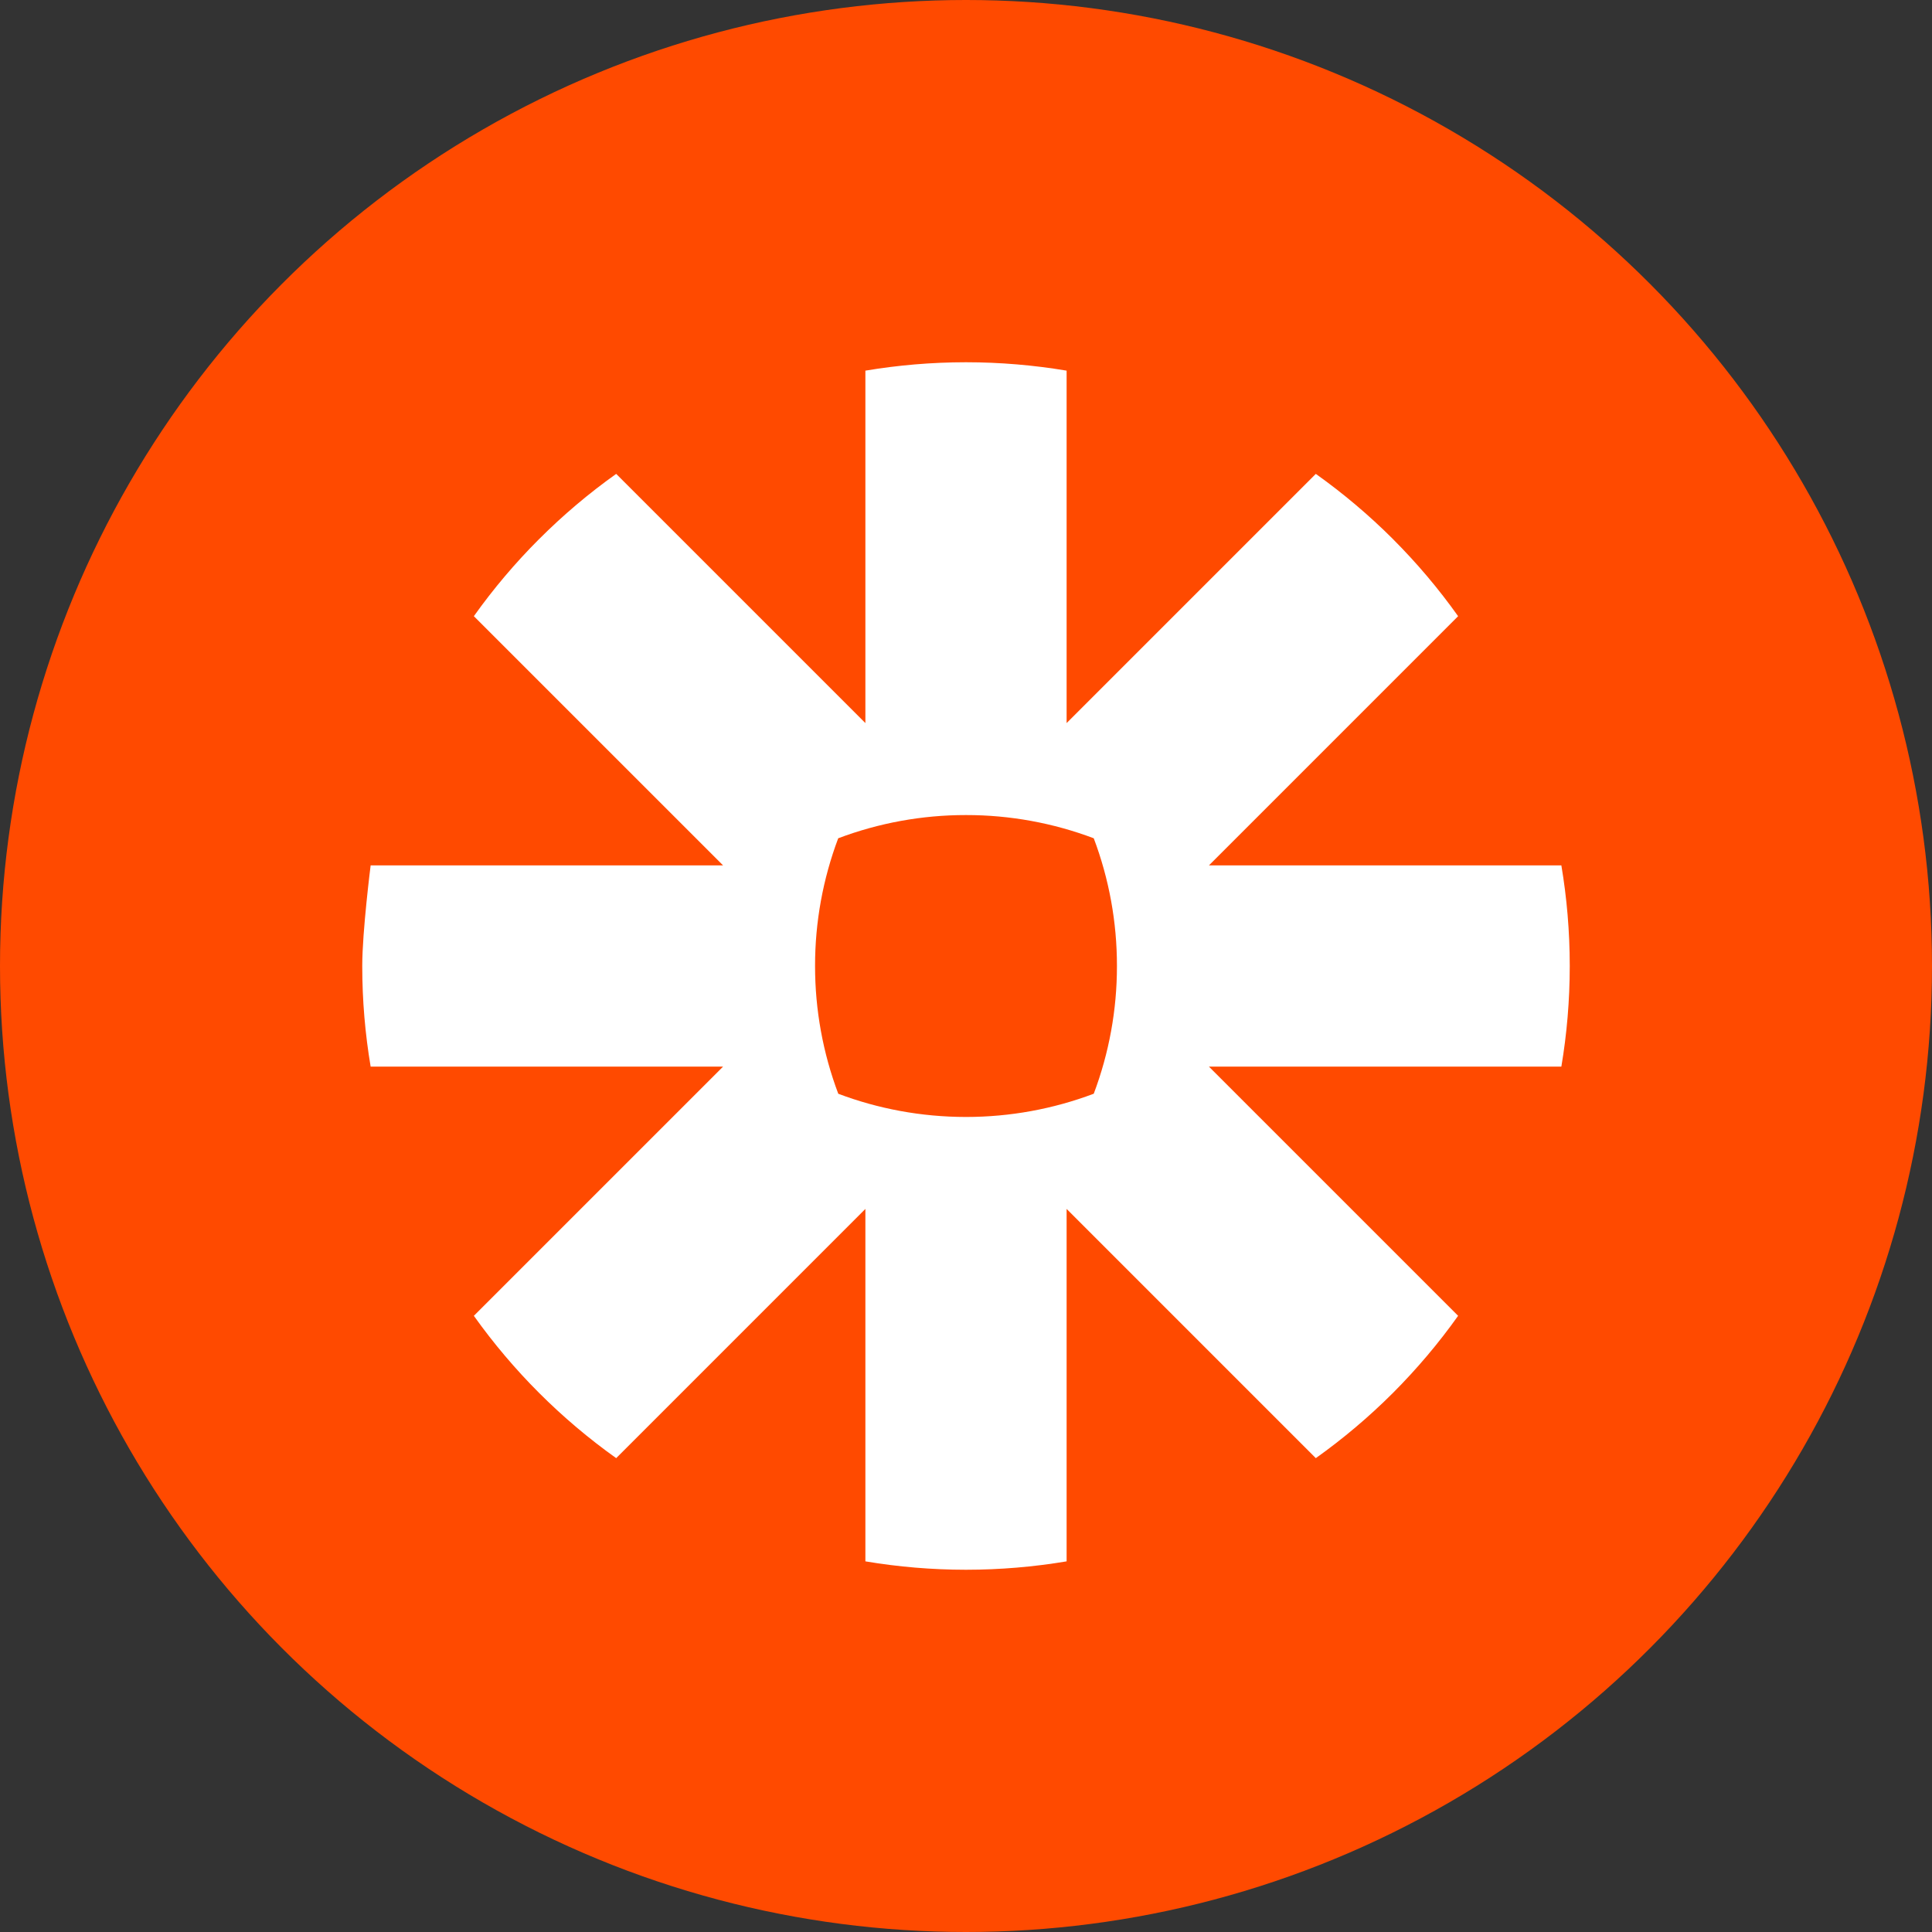
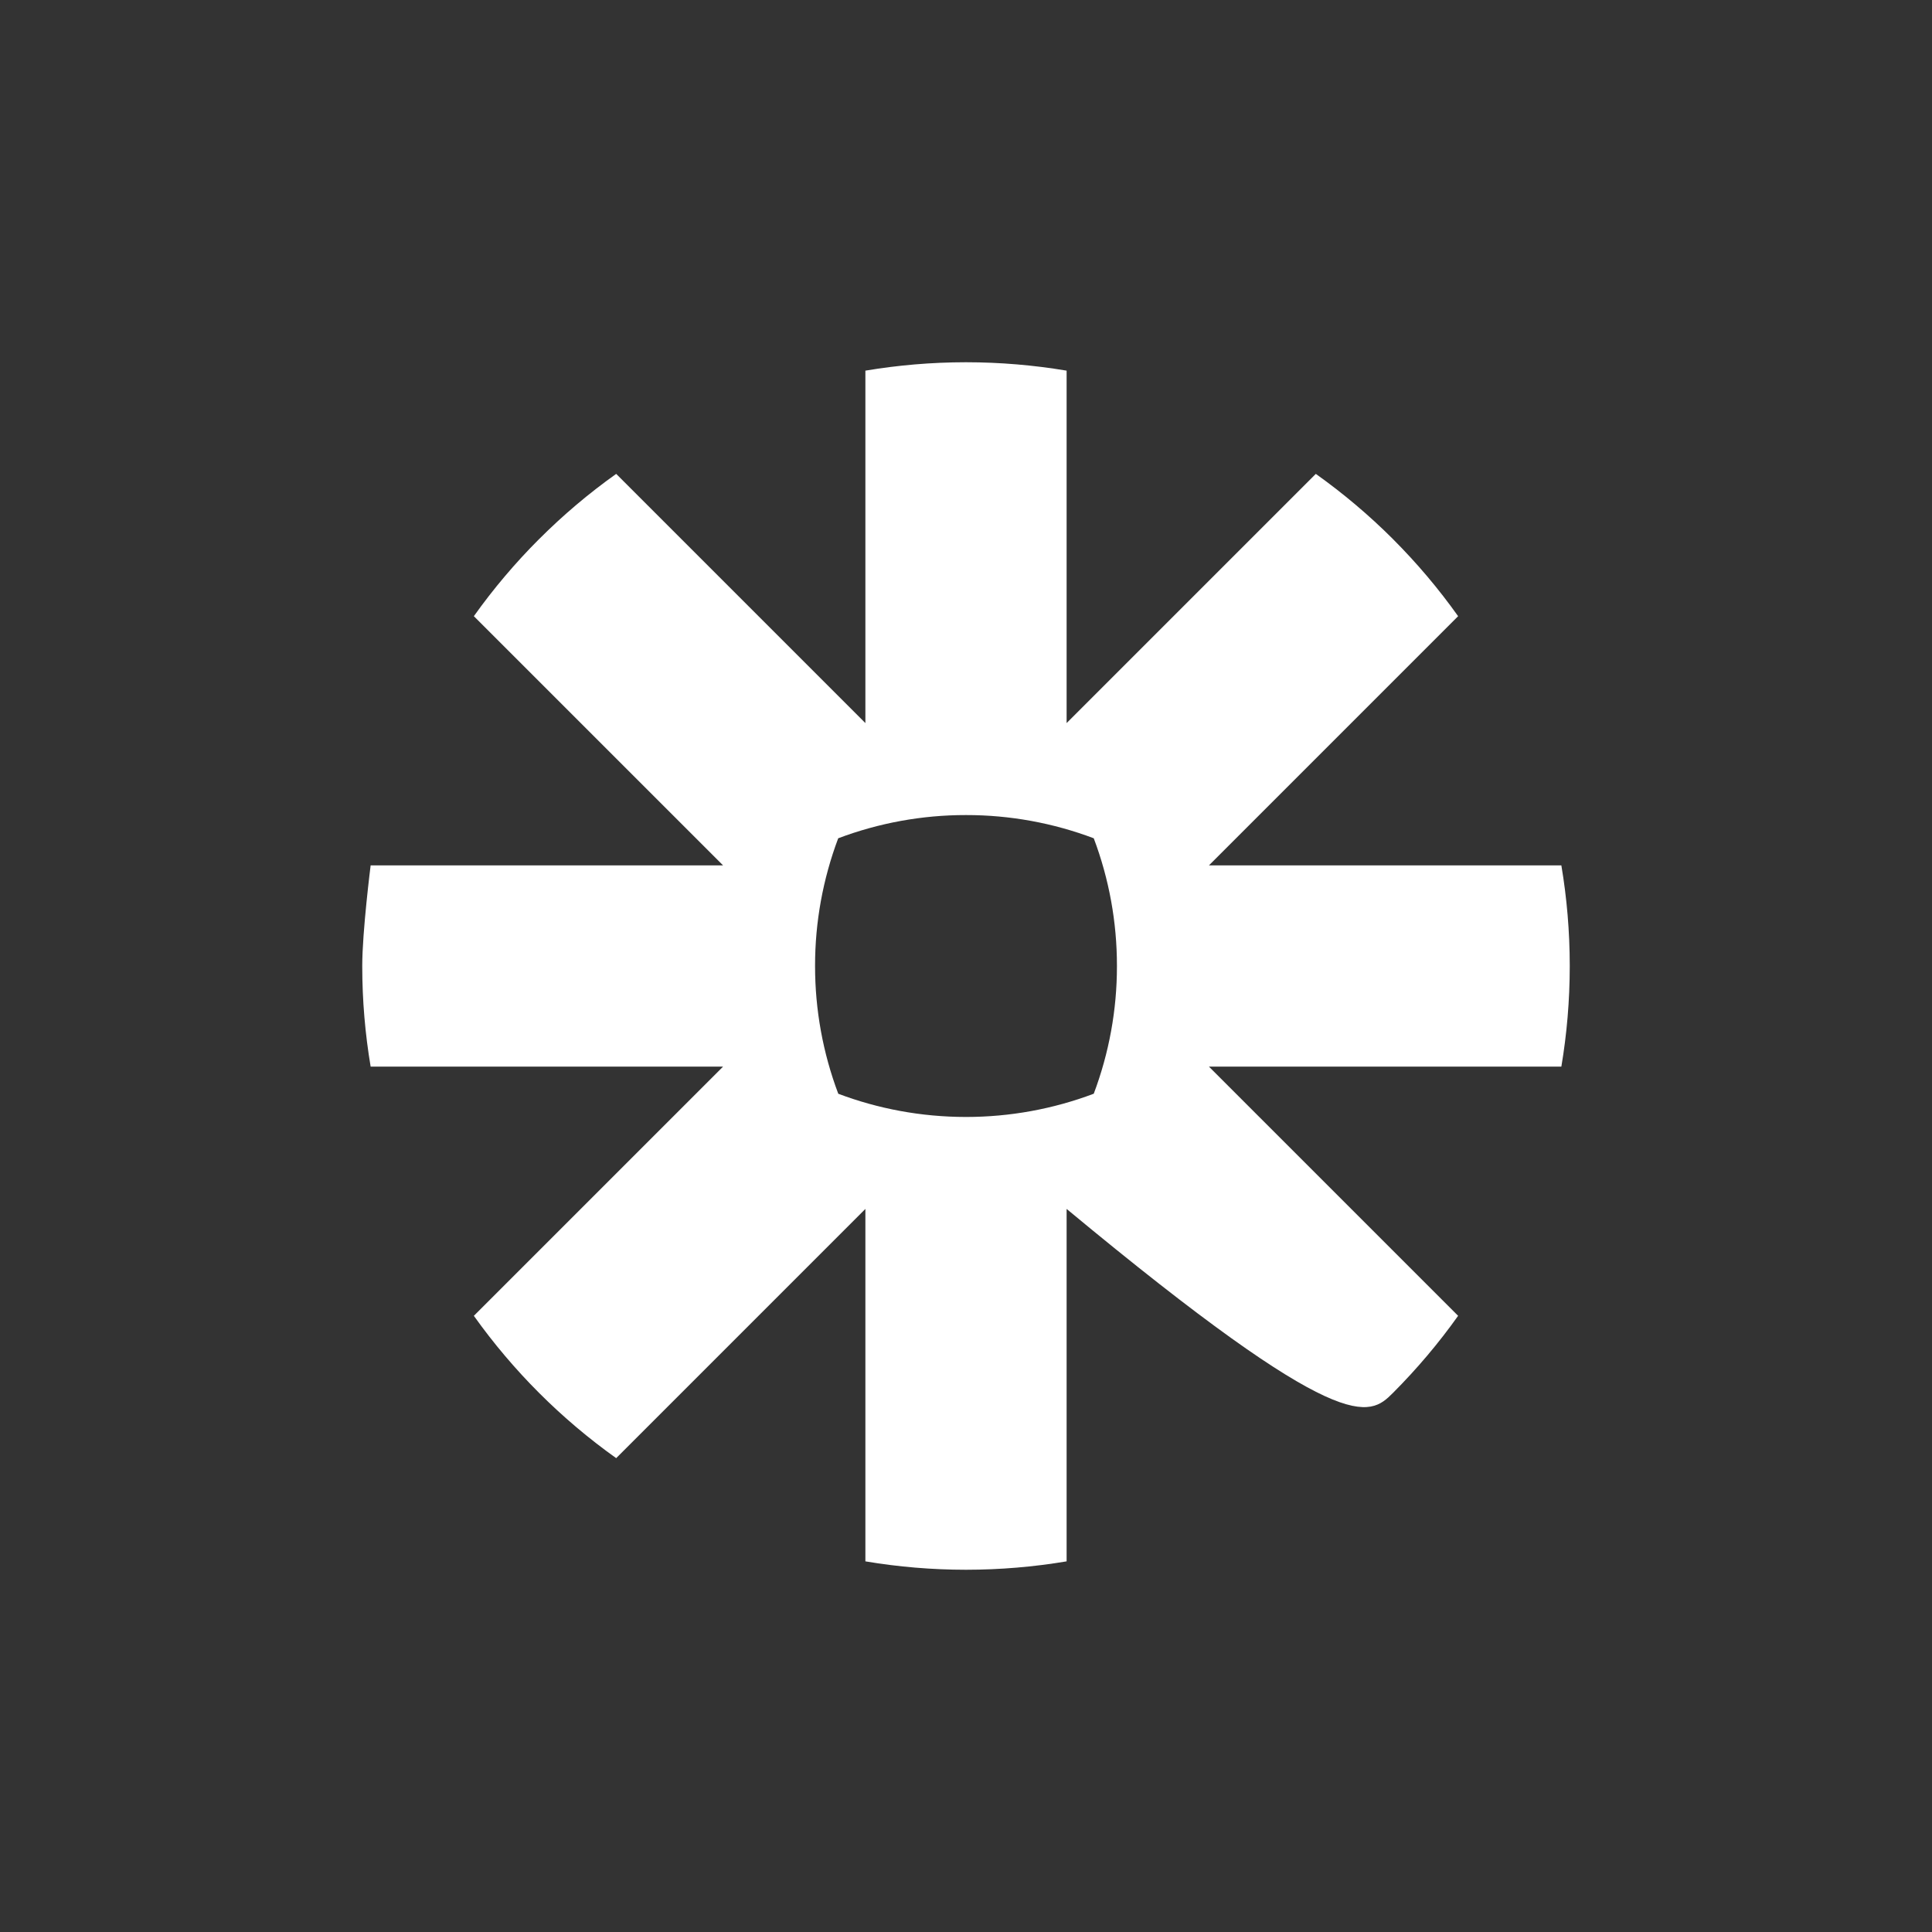
<svg xmlns="http://www.w3.org/2000/svg" width="64" height="64" viewBox="0 0 64 64" fill="none">
  <rect x="0" y="0" width="64" height="64" fill="#333333" stroke="none" />
-   <circle cx="32" cy="32" r="32" fill="#FF4A00" />
-   <path d="M37 32.009C37.001 33.451 36.74 34.882 36.232 36.231C34.882 36.74 33.451 37 32.008 37.001H31.991C30.506 36.999 29.082 36.727 27.769 36.232C27.26 34.882 27 33.451 27 32.009V31.991C26.999 30.549 27.259 29.119 27.767 27.769C29.117 27.26 30.548 26.999 31.991 27H32.008C33.451 26.999 34.882 27.26 36.232 27.769C36.741 29.119 37.001 30.549 37 31.991V32.009L37 32.009ZM51.722 28.667H40.048L48.302 20.412C47.654 19.501 46.932 18.647 46.142 17.857V17.856C45.352 17.067 44.497 16.345 43.588 15.698L35.333 23.953V12.278C34.235 12.094 33.123 12.001 32.01 12L31.989 12C30.857 12.001 29.748 12.097 28.667 12.278V23.953L20.412 15.698C19.502 16.345 18.648 17.068 17.859 17.858L17.855 17.861C17.066 18.65 16.344 19.503 15.697 20.412L23.953 28.667H12.278C12.278 28.667 12 30.859 12 31.993V32.007C12 33.141 12.096 34.252 12.278 35.333H23.953L15.697 43.588C16.996 45.411 18.589 47.004 20.412 48.303L28.667 40.047V51.722C29.763 51.906 30.873 51.999 31.985 52H32.014C33.126 51.999 34.236 51.906 35.333 51.722V40.047L43.588 48.303C44.498 47.655 45.352 46.933 46.142 46.144L46.144 46.142C46.932 45.352 47.655 44.498 48.302 43.588L40.047 35.333H51.722C51.904 34.254 51.999 33.146 52 32.014V31.985C51.999 30.854 51.904 29.746 51.722 28.667Z" fill="white" />
+   <path d="M37 32.009C37.001 33.451 36.74 34.882 36.232 36.231C34.882 36.74 33.451 37 32.008 37.001H31.991C30.506 36.999 29.082 36.727 27.769 36.232C27.26 34.882 27 33.451 27 32.009V31.991C26.999 30.549 27.259 29.119 27.767 27.769C29.117 27.26 30.548 26.999 31.991 27H32.008C33.451 26.999 34.882 27.26 36.232 27.769C36.741 29.119 37.001 30.549 37 31.991V32.009L37 32.009ZM51.722 28.667H40.048L48.302 20.412C47.654 19.501 46.932 18.647 46.142 17.857V17.856C45.352 17.067 44.497 16.345 43.588 15.698L35.333 23.953V12.278C34.235 12.094 33.123 12.001 32.01 12L31.989 12C30.857 12.001 29.748 12.097 28.667 12.278V23.953L20.412 15.698C19.502 16.345 18.648 17.068 17.859 17.858L17.855 17.861C17.066 18.65 16.344 19.503 15.697 20.412L23.953 28.667H12.278C12.278 28.667 12 30.859 12 31.993V32.007C12 33.141 12.096 34.252 12.278 35.333H23.953L15.697 43.588C16.996 45.411 18.589 47.004 20.412 48.303L28.667 40.047V51.722C29.763 51.906 30.873 51.999 31.985 52H32.014C33.126 51.999 34.236 51.906 35.333 51.722V40.047C44.498 47.655 45.352 46.933 46.142 46.144L46.144 46.142C46.932 45.352 47.655 44.498 48.302 43.588L40.047 35.333H51.722C51.904 34.254 51.999 33.146 52 32.014V31.985C51.999 30.854 51.904 29.746 51.722 28.667Z" fill="white" />
</svg>